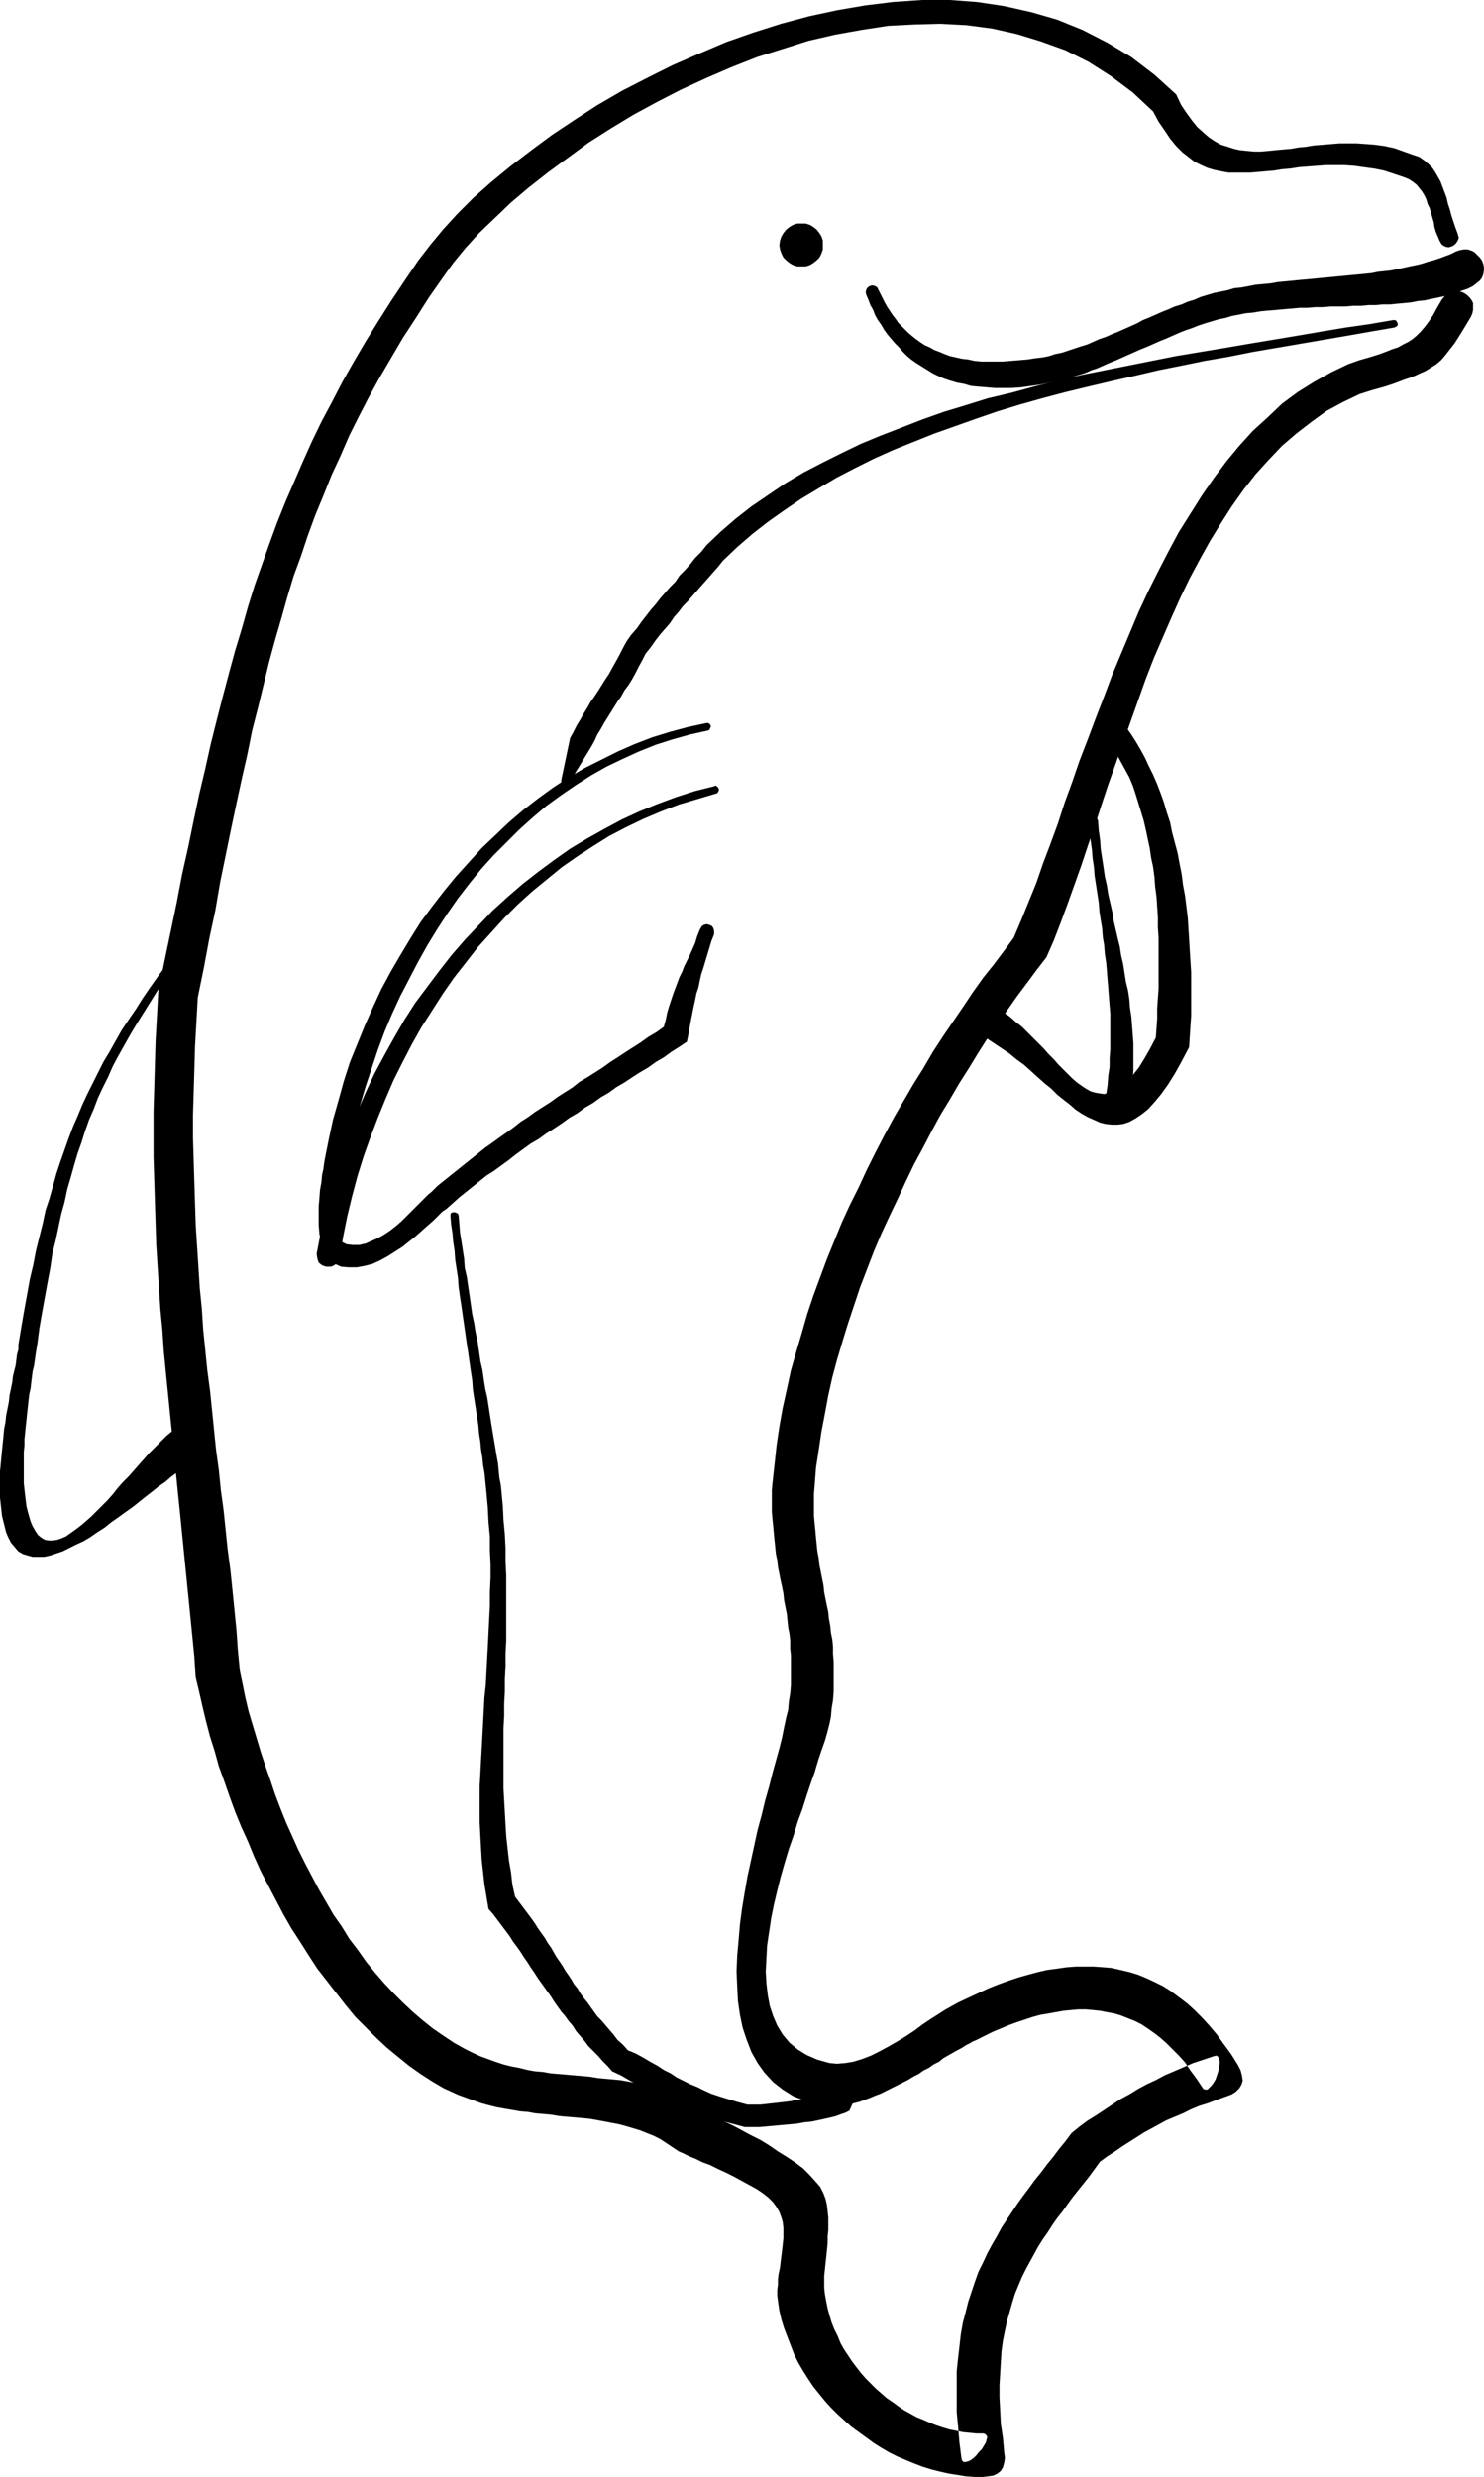
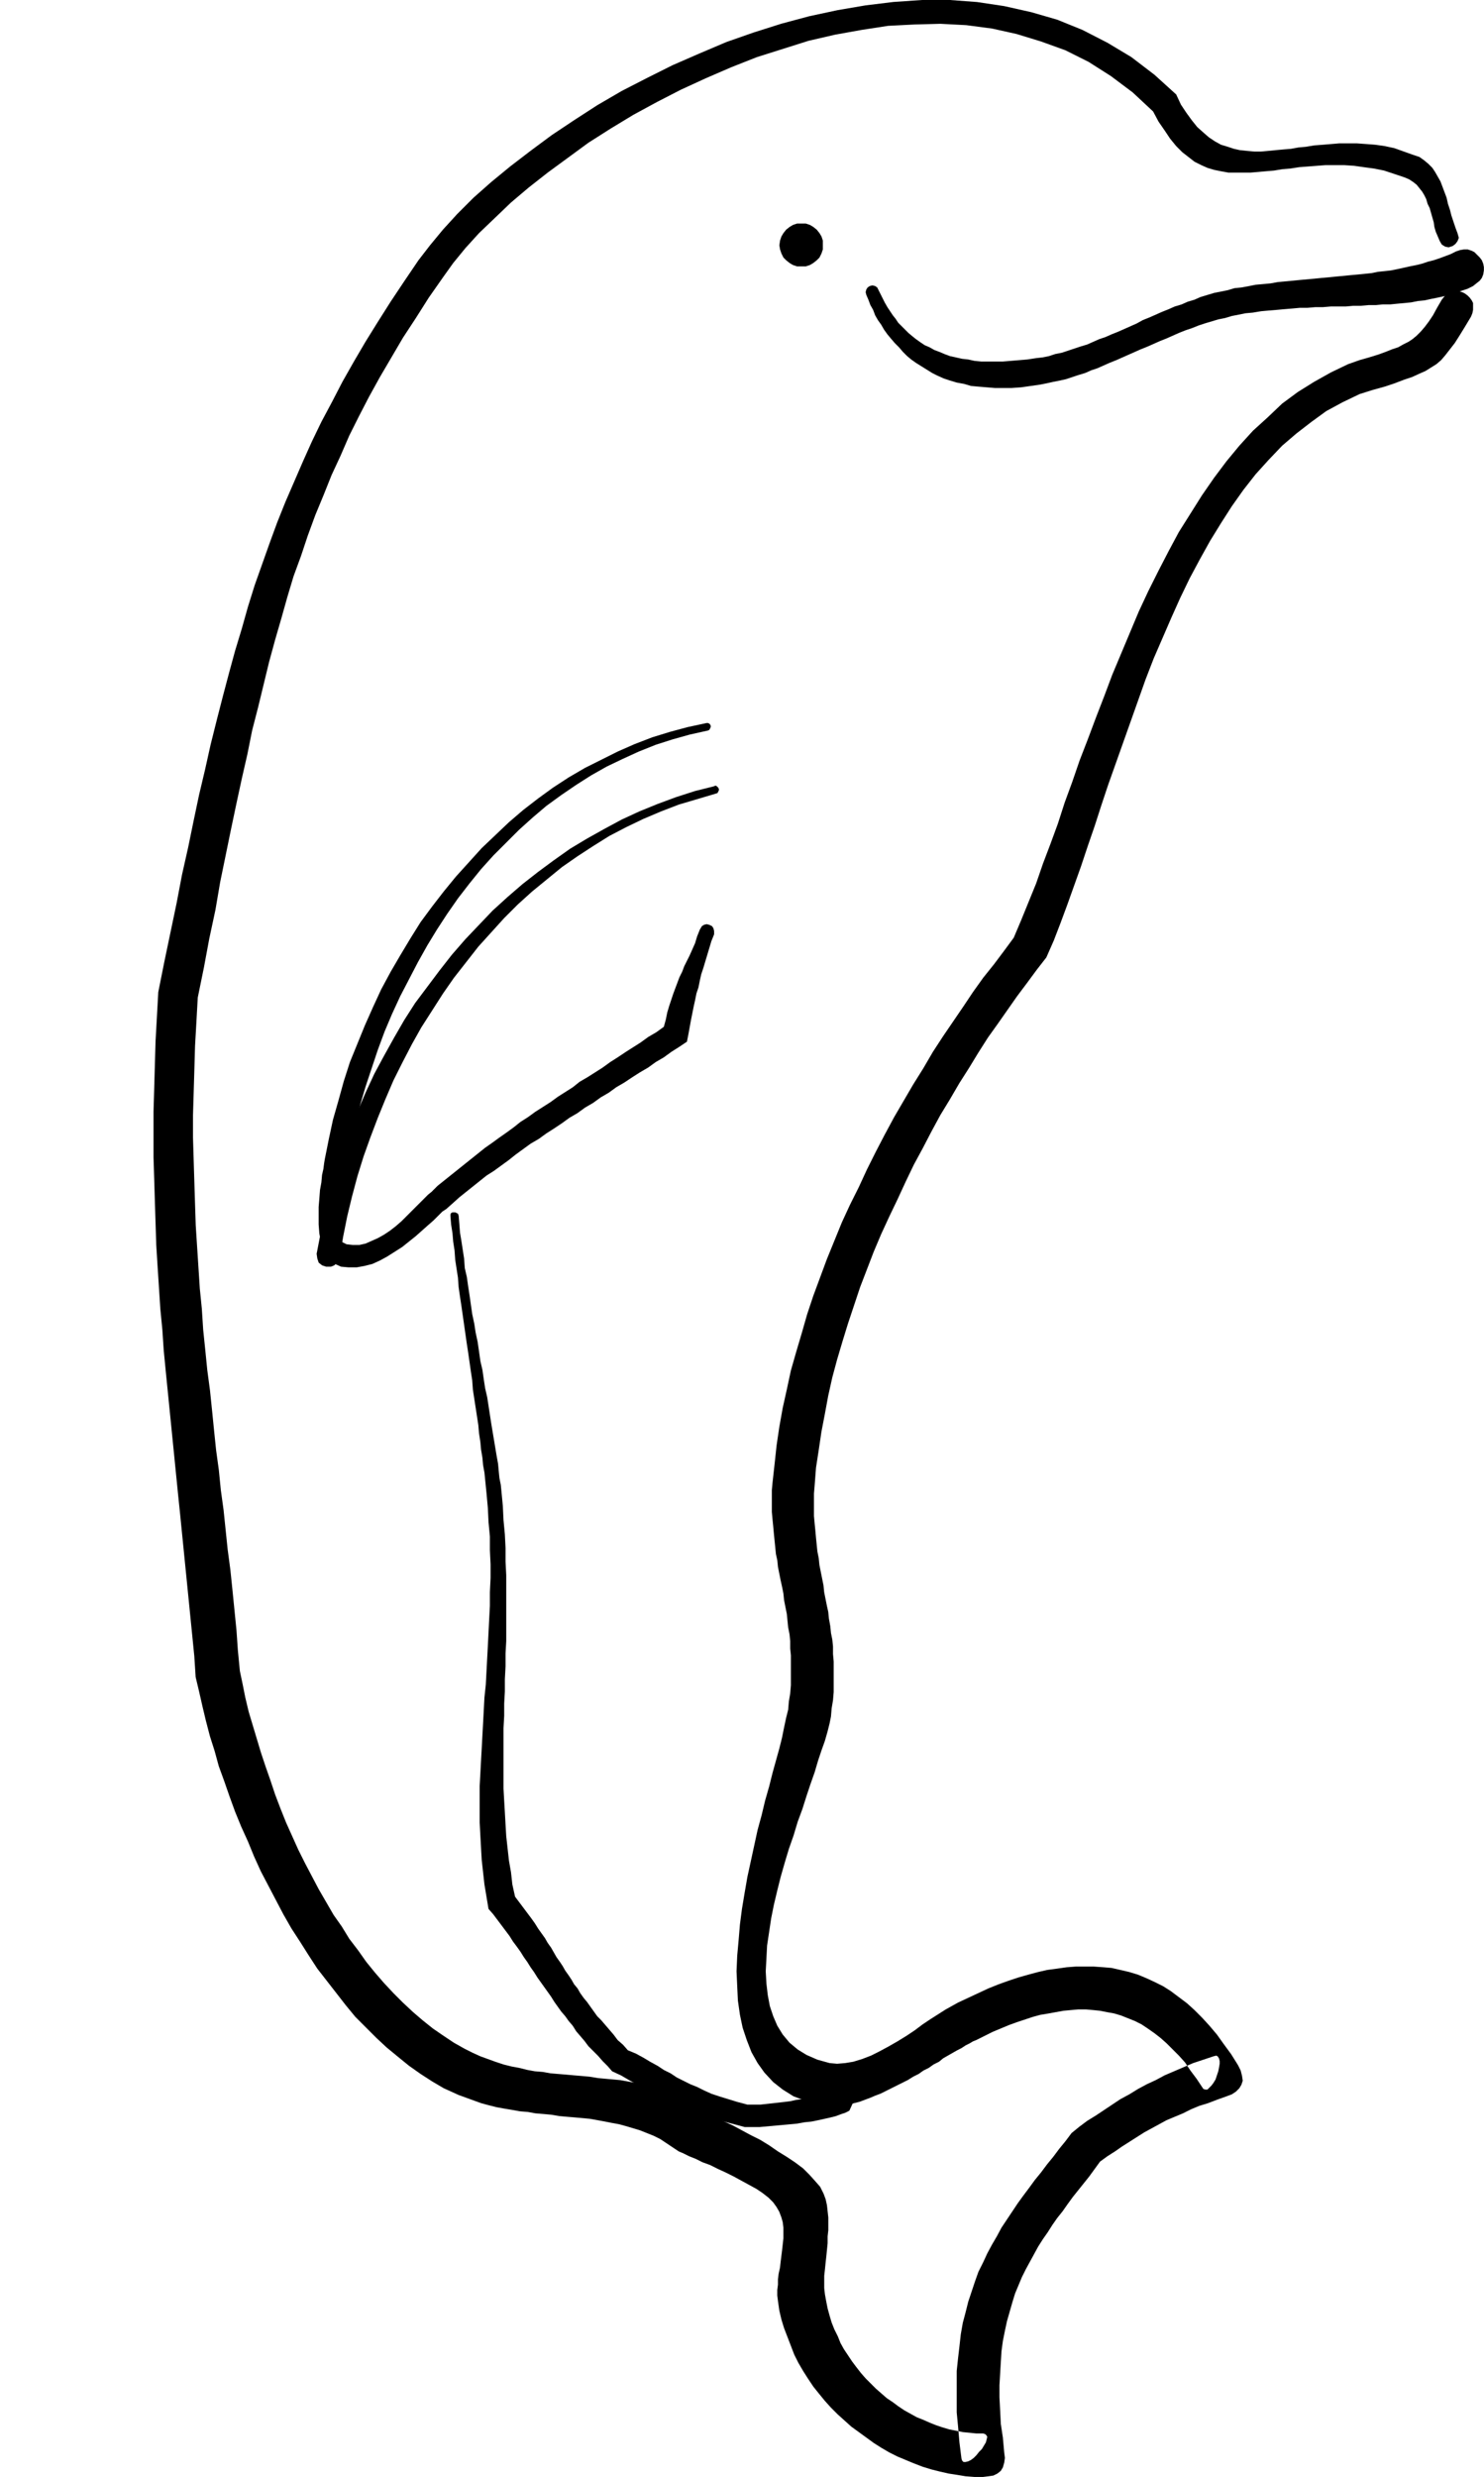
<svg xmlns="http://www.w3.org/2000/svg" xmlns:ns1="http://sodipodi.sourceforge.net/DTD/sodipodi-0.dtd" xmlns:ns2="http://www.inkscape.org/namespaces/inkscape" version="1.0" width="93.386mm" height="155.839mm" id="svg10" ns1:docname="Dolphin 01.wmf">
  <ns1:namedview id="namedview10" pagecolor="#ffffff" bordercolor="#000000" borderopacity="0.25" ns2:showpageshadow="2" ns2:pageopacity="0.0" ns2:pagecheckerboard="0" ns2:deskcolor="#d1d1d1" ns2:document-units="mm" />
  <defs id="defs1">
    <pattern id="WMFhbasepattern" patternUnits="userSpaceOnUse" width="6" height="6" x="0" y="0" />
  </defs>
  <path style="fill:#000000;fill-opacity:1;fill-rule:evenodd;stroke:none" d="m 342.449,57.365 -0.485,-1.131 -0.485,-1.131 -0.323,-1.131 -0.162,-1.131 -0.323,-1.131 -0.323,-1.131 -0.323,-1.131 -0.485,-0.97 -0.323,-1.131 -0.485,-0.97 -0.485,-0.808 -0.646,-0.808 -0.646,-0.808 -0.808,-0.646 -0.97,-0.646 -1.131,-0.485 -2.424,-0.808 -2.424,-0.808 -2.424,-0.485 -2.424,-0.323 -2.263,-0.323 -2.424,-0.162 h -2.101 -2.263 l -2.101,0.162 -2.101,0.162 -2.101,0.162 -2.101,0.323 -1.939,0.162 -1.939,0.323 -1.939,0.162 -1.778,0.162 -1.939,0.162 h -1.778 -1.616 -1.778 l -1.778,-0.323 -1.616,-0.323 -1.616,-0.485 -1.454,-0.646 -1.616,-0.808 -1.454,-1.131 -1.454,-1.131 -1.454,-1.454 -1.454,-1.778 -1.293,-1.939 -1.454,-2.101 -1.293,-2.424 -4.848,-4.525 -5.171,-3.878 -5.333,-3.393 -5.495,-2.747 -5.818,-2.101 -5.818,-1.778 -5.818,-1.293 -6.141,-0.808 -6.141,-0.323 -6.141,0.162 -6.303,0.323 -6.303,0.97 -6.303,1.131 -6.303,1.454 -6.141,1.939 -6.141,1.939 -6.141,2.424 -5.98,2.585 -5.98,2.747 -5.656,2.909 -5.656,3.07 -5.333,3.232 -5.333,3.393 -4.848,3.555 -4.848,3.555 -4.525,3.555 -4.202,3.555 -3.879,3.717 -3.717,3.555 -3.232,3.555 -2.909,3.555 -2.424,3.393 -3.394,4.848 -3.071,4.848 -3.071,4.686 -2.747,4.686 -2.747,4.686 -2.586,4.686 -2.424,4.686 -2.263,4.525 -2.101,4.848 -2.101,4.525 -1.939,4.848 -1.939,4.686 -1.778,4.848 -1.616,4.848 -1.778,4.848 -1.454,4.848 -1.454,5.171 -1.454,5.009 -1.454,5.333 -1.293,5.332 -1.293,5.333 -1.454,5.656 -1.131,5.656 -1.293,5.656 -1.293,5.979 -1.293,6.14 -1.293,6.302 -1.293,6.302 -1.131,6.625 -1.454,6.787 -1.293,6.948 -1.454,7.11 -0.323,5.817 -0.323,5.656 -0.162,5.656 -0.162,5.494 -0.162,5.333 v 5.333 l 0.162,5.332 0.162,5.333 0.162,5.171 0.162,5.009 0.323,5.009 0.323,5.009 0.323,5.009 0.485,4.848 0.323,5.009 0.485,4.686 0.485,4.848 0.646,4.848 0.485,4.686 0.485,4.848 0.485,4.686 0.646,4.686 0.485,4.848 0.646,4.686 0.485,4.686 0.485,4.686 0.646,4.848 0.485,4.686 0.485,4.848 0.485,4.848 0.323,4.686 0.485,5.009 0.646,3.07 0.646,3.232 0.808,3.393 0.97,3.232 0.97,3.232 0.97,3.232 1.131,3.393 1.131,3.232 1.131,3.393 1.293,3.393 1.293,3.232 1.454,3.232 1.454,3.232 1.616,3.232 1.616,3.07 1.616,3.07 1.778,3.07 1.778,3.07 1.939,2.747 1.778,2.909 2.101,2.747 1.939,2.747 2.101,2.585 2.101,2.424 2.263,2.424 2.263,2.262 2.424,2.262 2.263,1.939 2.424,1.939 2.586,1.778 2.424,1.616 2.586,1.454 1.939,0.97 1.778,0.808 1.778,0.646 1.778,0.646 1.939,0.646 1.939,0.485 1.778,0.323 1.939,0.485 1.778,0.323 1.939,0.162 1.778,0.323 1.939,0.162 1.939,0.162 1.778,0.162 1.939,0.162 1.778,0.162 1.939,0.323 1.778,0.162 1.778,0.162 1.778,0.162 1.778,0.323 1.778,0.323 1.778,0.323 1.778,0.485 1.616,0.323 1.778,0.646 1.616,0.646 1.616,0.646 1.454,0.808 1.616,0.97 1.454,0.97 1.616,1.131 1.293,0.646 1.778,0.808 1.778,0.808 2.101,0.97 2.101,1.131 2.101,1.131 2.263,1.131 2.101,1.293 2.101,1.454 2.101,1.293 1.939,1.293 1.939,1.454 1.454,1.454 1.454,1.616 1.131,1.293 0.808,1.616 0.485,1.293 0.323,1.454 0.162,1.454 0.162,1.454 v 1.454 1.616 l -0.162,1.454 v 1.616 l -0.162,1.616 -0.162,1.616 -0.162,1.454 -0.162,1.616 -0.162,1.454 v 1.616 1.293 l 0.162,1.454 0.323,1.778 0.323,1.616 0.485,1.778 0.485,1.616 0.646,1.616 0.808,1.616 0.646,1.616 0.808,1.454 0.97,1.454 0.97,1.454 0.97,1.293 1.131,1.454 1.131,1.293 1.293,1.293 1.131,1.131 1.293,1.131 1.293,1.131 1.454,0.97 1.293,0.97 1.454,0.97 1.454,0.808 1.454,0.808 1.616,0.646 1.454,0.646 1.616,0.646 1.454,0.485 1.616,0.485 1.616,0.323 1.616,0.323 1.616,0.162 1.616,0.162 h 1.616 l 0.485,0.162 0.323,0.323 0.162,0.323 -0.162,0.646 -0.162,0.646 -0.485,0.808 -0.485,0.808 -0.646,0.646 -0.646,0.808 -0.646,0.646 -0.646,0.485 -0.646,0.323 -0.646,0.162 h -0.485 l -0.323,-0.323 -0.162,-0.485 -0.485,-3.878 -0.323,-3.717 -0.323,-3.393 v -3.393 -3.232 -3.232 l 0.323,-3.07 0.323,-2.747 0.323,-2.909 0.485,-2.747 0.646,-2.424 0.646,-2.585 0.808,-2.424 0.808,-2.424 0.808,-2.262 1.131,-2.262 0.97,-2.101 1.131,-2.101 1.131,-1.939 1.131,-2.101 1.293,-1.939 1.293,-1.939 1.293,-1.939 1.293,-1.778 1.454,-1.939 1.293,-1.778 1.454,-1.778 1.454,-1.939 1.454,-1.778 1.454,-1.939 1.454,-1.778 1.454,-1.939 1.778,-1.454 1.939,-1.454 2.101,-1.293 1.939,-1.293 1.939,-1.293 1.939,-1.293 2.101,-1.131 2.101,-1.293 2.101,-1.131 2.101,-0.97 2.101,-1.131 2.263,-0.97 2.263,-0.97 2.263,-0.97 2.424,-0.808 2.424,-0.808 0.646,-0.162 0.323,0.162 0.323,0.485 0.162,0.646 v 0.646 l -0.162,0.97 -0.162,0.808 -0.323,0.97 -0.323,0.97 -0.485,0.808 -0.485,0.646 -0.485,0.485 -0.485,0.485 h -0.485 l -0.485,-0.162 -0.323,-0.485 -1.293,-1.939 -1.454,-1.939 -1.293,-1.939 -1.454,-1.616 -1.454,-1.454 -1.454,-1.454 -1.454,-1.293 -1.454,-1.131 -1.616,-1.131 -1.454,-0.97 -1.616,-0.808 -1.616,-0.646 -1.616,-0.646 -1.616,-0.485 -1.778,-0.323 -1.616,-0.323 -1.616,-0.162 -1.778,-0.162 h -1.778 l -1.778,0.162 -1.778,0.162 -1.778,0.323 -1.778,0.323 -1.939,0.323 -1.778,0.485 -1.939,0.646 -1.939,0.646 -1.778,0.646 -1.939,0.808 -1.939,0.808 -1.939,0.97 -1.939,0.97 -0.808,0.323 -0.808,0.485 -0.97,0.485 -0.97,0.646 -0.97,0.485 -1.131,0.646 -1.131,0.646 -1.131,0.646 -0.97,0.808 -1.293,0.646 -1.131,0.808 -1.293,0.646 -1.131,0.808 -1.293,0.646 -1.293,0.808 -1.293,0.646 -1.293,0.646 -1.293,0.646 -1.293,0.646 -1.293,0.646 -1.293,0.485 -1.131,0.485 -1.293,0.485 -1.293,0.485 -1.293,0.323 -1.131,0.323 -1.293,0.162 -1.131,0.162 -1.131,0.162 h -1.131 l -1.131,-0.162 -0.97,-0.162 -3.394,-0.97 -3.071,-1.131 -2.586,-1.616 -2.263,-1.778 -2.101,-2.262 -1.616,-2.262 -1.454,-2.585 -1.131,-2.909 -0.97,-2.909 -0.646,-3.07 -0.485,-3.393 -0.162,-3.393 -0.162,-3.555 0.162,-3.717 0.323,-3.555 0.323,-3.878 0.485,-3.717 0.646,-3.878 0.646,-3.717 0.808,-3.717 0.808,-3.717 0.808,-3.717 0.97,-3.555 0.808,-3.393 0.97,-3.393 0.808,-3.232 0.808,-2.909 0.808,-2.909 0.646,-2.585 0.485,-2.424 0.485,-2.262 0.485,-1.939 0.162,-1.939 0.323,-1.939 0.162,-1.939 v -1.778 -1.778 -1.778 -1.778 l -0.162,-1.616 v -1.778 l -0.162,-1.616 -0.323,-1.616 -0.162,-1.616 -0.162,-1.616 -0.323,-1.616 -0.323,-1.616 -0.162,-1.616 -0.323,-1.616 -0.323,-1.454 -0.323,-1.616 -0.323,-1.616 -0.162,-1.616 -0.323,-1.454 -0.162,-1.616 -0.162,-1.616 -0.162,-1.616 -0.162,-1.778 -0.162,-1.616 -0.162,-1.778 v -1.616 -1.778 -1.778 l 0.162,-1.778 0.485,-4.363 0.485,-4.525 0.646,-4.363 0.808,-4.525 0.97,-4.363 0.97,-4.525 1.293,-4.525 1.293,-4.363 1.293,-4.525 1.454,-4.363 1.616,-4.363 1.616,-4.363 1.778,-4.363 1.778,-4.363 1.939,-4.201 2.101,-4.201 1.939,-4.201 2.101,-4.201 2.101,-4.04 2.263,-4.201 2.263,-3.878 2.263,-3.878 2.424,-3.878 2.263,-3.878 2.424,-3.717 2.424,-3.555 2.424,-3.555 2.263,-3.393 2.424,-3.393 2.586,-3.232 2.424,-3.232 2.263,-3.07 1.778,-4.201 1.778,-4.363 1.778,-4.363 1.616,-4.686 1.778,-4.686 1.778,-4.848 1.616,-5.009 1.778,-4.848 1.778,-5.171 1.939,-5.009 1.939,-5.171 1.939,-5.009 1.939,-5.171 2.101,-5.009 2.101,-5.009 2.101,-5.009 2.263,-4.848 2.424,-4.848 2.424,-4.686 2.424,-4.525 2.747,-4.363 2.747,-4.363 2.909,-4.201 2.909,-3.878 3.071,-3.717 3.232,-3.555 3.555,-3.232 3.394,-3.232 3.717,-2.747 3.879,-2.424 4.04,-2.262 4.04,-1.939 2.747,-0.97 2.263,-0.646 2.101,-0.646 1.778,-0.646 1.616,-0.646 1.454,-0.485 1.131,-0.646 1.293,-0.646 0.97,-0.646 0.97,-0.808 0.97,-0.97 0.97,-1.131 0.97,-1.293 0.97,-1.454 0.97,-1.778 1.131,-1.939 0.646,-0.808 0.646,-0.485 0.646,-0.485 0.646,-0.162 h 0.808 0.808 l 0.646,0.162 0.646,0.323 0.646,0.485 0.485,0.485 0.485,0.646 0.323,0.646 v 0.808 0.808 l -0.162,0.808 -0.323,0.808 -1.454,2.424 -1.293,2.101 -1.131,1.778 -1.131,1.454 -1.131,1.454 -0.97,1.131 -1.131,0.97 -1.293,0.808 -1.293,0.808 -1.454,0.646 -1.778,0.808 -1.939,0.646 -2.101,0.808 -2.424,0.808 -2.909,0.808 -3.071,0.97 -4.04,1.939 -3.879,2.101 -3.555,2.585 -3.555,2.747 -3.394,2.909 -3.232,3.393 -3.071,3.393 -2.909,3.717 -2.747,3.878 -2.586,4.04 -2.586,4.201 -2.424,4.363 -2.424,4.525 -2.263,4.686 -2.101,4.686 -2.101,4.848 -2.101,4.848 -1.939,5.009 -1.778,5.009 -1.778,5.009 -1.778,5.009 -1.778,5.009 -1.778,5.009 -1.616,4.848 -1.616,5.009 -1.616,4.686 -1.616,4.848 -1.616,4.525 -1.616,4.525 -1.616,4.363 -1.616,4.201 -1.778,4.04 -2.263,2.909 -2.263,3.07 -2.424,3.232 -2.263,3.232 -2.263,3.232 -2.424,3.393 -2.263,3.555 -2.263,3.717 -2.263,3.555 -2.263,3.878 -2.263,3.717 -2.101,3.878 -2.101,4.04 -2.101,3.878 -1.939,4.04 -1.939,4.201 -1.939,4.04 -1.939,4.201 -1.778,4.201 -1.616,4.201 -1.616,4.201 -1.454,4.363 -1.454,4.363 -1.293,4.201 -1.293,4.363 -1.131,4.201 -0.97,4.363 -0.808,4.363 -0.808,4.201 -0.646,4.363 -0.646,4.201 -0.323,4.201 -0.162,1.939 v 1.778 1.778 1.778 l 0.162,1.778 0.162,1.616 0.162,1.778 0.162,1.616 0.162,1.616 0.323,1.616 0.162,1.616 0.323,1.616 0.323,1.616 0.323,1.616 0.162,1.616 0.323,1.616 0.323,1.616 0.323,1.454 0.162,1.616 0.323,1.778 0.162,1.616 0.323,1.616 0.162,1.616 v 1.778 l 0.162,1.778 v 1.778 1.778 1.778 1.939 l -0.162,1.939 -0.323,1.939 -0.162,1.939 -0.323,1.616 -0.485,1.939 -0.646,2.262 -0.808,2.262 -0.808,2.424 -0.808,2.747 -0.97,2.747 -0.97,2.909 -0.97,3.07 -1.131,3.07 -0.97,3.232 -1.131,3.232 -0.97,3.232 -0.97,3.393 -0.808,3.232 -0.808,3.393 -0.646,3.232 -0.485,3.232 -0.485,3.232 -0.162,3.07 -0.162,3.07 0.162,2.909 0.323,2.747 0.485,2.585 0.808,2.424 0.97,2.262 1.293,2.101 1.616,1.939 1.939,1.616 2.101,1.293 2.586,1.131 2.909,0.808 1.778,0.162 1.939,-0.162 1.939,-0.323 2.101,-0.646 2.101,-0.808 1.939,-0.97 2.101,-1.131 2.263,-1.293 2.101,-1.293 1.939,-1.293 1.939,-1.454 1.939,-1.293 1.778,-1.131 1.778,-1.131 1.454,-0.808 1.454,-0.808 2.424,-1.131 2.424,-1.131 2.424,-1.131 2.424,-0.97 2.263,-0.808 2.424,-0.808 2.263,-0.646 2.424,-0.646 2.101,-0.485 2.424,-0.323 2.263,-0.323 2.101,-0.162 h 2.263 2.101 l 2.263,0.162 1.939,0.162 2.101,0.485 2.101,0.485 2.101,0.646 1.939,0.808 2.101,0.97 1.939,0.97 1.778,1.131 1.939,1.454 1.939,1.454 1.778,1.616 1.778,1.778 1.778,1.939 1.778,2.101 1.616,2.262 1.778,2.424 1.616,2.585 0.646,1.293 0.323,1.293 0.162,1.131 -0.323,0.97 -0.485,0.808 -0.808,0.808 -0.97,0.646 -1.293,0.485 -2.263,0.808 -2.101,0.808 -2.101,0.646 -1.939,0.808 -1.939,0.97 -1.939,0.808 -1.939,0.808 -1.778,0.97 -1.778,0.97 -1.778,0.97 -1.778,1.131 -1.778,1.131 -1.778,1.131 -1.616,1.131 -1.778,1.131 -1.778,1.293 -1.293,1.778 -1.293,1.778 -1.293,1.616 -1.293,1.616 -1.293,1.616 -1.293,1.778 -1.131,1.616 -1.293,1.616 -1.131,1.616 -1.131,1.778 -1.131,1.616 -1.131,1.778 -0.97,1.778 -0.97,1.778 -0.97,1.778 -0.97,1.939 -0.808,1.939 -0.808,1.939 -0.646,2.101 -0.646,2.262 -0.646,2.262 -0.485,2.262 -0.485,2.424 -0.323,2.424 -0.162,2.585 -0.162,2.747 -0.162,2.747 v 2.909 l 0.162,3.07 0.162,3.232 0.485,3.232 0.323,3.555 0.162,1.293 -0.162,1.131 -0.323,1.131 -0.485,0.808 -0.808,0.646 -0.97,0.485 -1.131,0.162 -1.293,0.162 h -2.101 l -2.101,-0.162 -1.939,-0.323 -2.101,-0.323 -2.101,-0.485 -1.939,-0.485 -2.101,-0.646 -2.101,-0.808 -1.939,-0.808 -1.939,-0.808 -1.939,-0.97 -1.939,-1.131 -1.778,-1.131 -1.778,-1.293 -1.778,-1.293 -1.778,-1.293 -1.616,-1.454 -1.616,-1.454 -1.616,-1.616 -1.454,-1.616 -1.454,-1.778 -1.293,-1.616 -1.293,-1.939 -1.131,-1.778 -1.131,-1.939 -0.97,-1.939 -0.808,-2.101 -0.808,-2.101 -0.808,-2.101 -0.646,-2.101 -0.485,-2.101 -0.323,-2.262 -0.162,-1.293 v -1.293 l 0.162,-1.293 v -1.293 l 0.162,-1.293 0.323,-1.454 0.162,-1.454 0.162,-1.293 0.162,-1.293 0.162,-1.454 0.162,-1.454 v -1.293 -1.293 l -0.162,-1.293 -0.323,-1.131 -0.485,-1.293 -0.646,-1.131 -0.808,-1.131 -1.131,-1.131 -1.454,-1.131 -1.454,-0.97 -1.778,-0.97 -1.778,-0.97 -1.778,-0.97 -1.939,-0.97 -1.778,-0.808 -1.939,-0.97 -1.778,-0.646 -1.616,-0.808 -1.616,-0.646 -1.293,-0.646 -1.131,-0.485 -1.454,-0.97 -1.454,-0.97 -1.454,-0.97 -1.616,-0.808 -1.616,-0.646 -1.616,-0.646 -1.616,-0.485 -1.616,-0.485 -1.778,-0.485 -1.778,-0.323 -1.616,-0.323 -1.778,-0.323 -1.778,-0.323 -1.778,-0.162 -1.778,-0.162 -1.939,-0.162 -1.778,-0.162 -1.939,-0.323 -1.778,-0.162 -1.939,-0.162 -1.778,-0.323 -1.939,-0.162 -1.778,-0.323 -1.939,-0.323 -1.778,-0.323 -1.939,-0.485 -1.778,-0.485 -1.778,-0.646 -1.778,-0.646 -1.778,-0.646 -1.778,-0.808 -1.778,-0.808 -2.747,-1.616 -2.747,-1.778 -2.747,-1.939 -2.586,-2.101 -2.747,-2.262 -2.424,-2.262 -2.586,-2.585 -2.424,-2.424 -2.263,-2.747 -2.263,-2.909 -2.263,-2.909 -2.263,-2.909 -2.101,-3.232 -1.939,-3.07 -2.101,-3.232 -1.939,-3.393 -1.778,-3.393 -1.778,-3.393 -1.778,-3.393 -1.616,-3.555 -1.454,-3.555 -1.616,-3.555 -1.454,-3.555 -1.293,-3.555 -1.293,-3.717 -1.293,-3.555 -0.97,-3.555 -1.131,-3.555 -0.97,-3.717 -0.808,-3.393 -0.808,-3.555 -0.808,-3.393 -0.323,-5.009 -0.485,-4.848 -0.485,-4.848 -0.485,-4.848 -0.485,-4.848 -0.485,-4.848 -0.485,-4.848 -0.485,-4.848 -0.485,-4.686 -0.485,-4.848 -0.485,-4.848 -0.485,-4.848 -0.485,-4.848 -0.485,-4.848 -0.485,-4.848 -0.485,-5.009 -0.323,-4.848 -0.485,-5.009 -0.323,-5.009 -0.323,-5.009 -0.323,-5.171 -0.162,-5.171 -0.162,-5.171 -0.162,-5.332 -0.162,-5.171 v -5.494 -5.332 l 0.162,-5.494 0.162,-5.656 0.162,-5.656 0.323,-5.817 0.323,-5.817 1.454,-7.272 1.454,-6.948 1.454,-6.948 1.293,-6.787 1.454,-6.464 1.293,-6.302 1.293,-6.14 1.454,-6.14 1.293,-5.817 1.454,-5.817 1.454,-5.656 1.454,-5.494 1.454,-5.332 1.616,-5.333 1.454,-5.171 1.616,-5.171 1.778,-5.009 1.778,-5.009 1.778,-4.848 1.939,-4.848 2.101,-4.848 2.101,-4.848 2.101,-4.686 2.263,-4.686 2.586,-4.848 2.424,-4.686 2.747,-4.848 2.747,-4.686 2.909,-4.686 3.071,-4.848 3.232,-4.848 3.394,-5.009 2.747,-3.555 3.071,-3.717 3.394,-3.717 3.879,-3.878 4.202,-3.717 4.525,-3.717 4.848,-3.717 5.01,-3.717 5.333,-3.555 5.495,-3.555 5.818,-3.393 5.98,-3.07 6.141,-3.07 6.303,-2.747 6.464,-2.747 6.464,-2.262 6.626,-2.101 6.626,-1.778 6.788,-1.454 6.626,-1.131 6.626,-0.808 L 219.303,0 h 6.626 l 6.464,0.485 6.464,0.97 6.464,1.454 6.141,1.778 5.98,2.424 5.98,3.07 5.656,3.393 5.495,4.201 5.171,4.686 1.131,2.424 1.293,1.939 1.293,1.778 1.293,1.616 1.454,1.293 1.293,1.131 1.454,0.97 1.454,0.808 1.616,0.485 1.454,0.485 1.454,0.323 1.616,0.162 1.778,0.162 h 1.616 l 1.778,-0.162 1.616,-0.162 1.778,-0.162 1.939,-0.162 1.778,-0.323 1.778,-0.162 1.939,-0.323 2.101,-0.162 1.939,-0.162 1.939,-0.162 h 2.101 2.101 l 2.263,0.162 2.101,0.162 2.263,0.323 2.263,0.485 2.263,0.808 2.263,0.808 1.454,0.485 1.131,0.808 0.97,0.808 0.97,0.97 0.646,0.97 0.646,1.131 0.646,1.131 0.485,1.293 0.485,1.293 0.485,1.293 0.323,1.454 0.485,1.454 0.323,1.293 0.485,1.454 0.485,1.454 0.485,1.293 0.323,1.131 -0.323,0.808 -0.485,0.646 -0.646,0.485 -0.97,0.323 -0.808,-0.162 -0.808,-0.485 z" id="path1" />
  <path style="fill:#000000;fill-opacity:1;fill-rule:evenodd;stroke:none" d="m 208.96,68.999 0.485,0.97 0.485,0.97 0.485,0.97 0.646,1.131 0.646,0.97 0.646,0.97 0.646,0.808 0.646,0.97 0.808,0.808 0.808,0.808 0.808,0.808 0.97,0.808 0.808,0.646 1.131,0.808 0.97,0.646 1.131,0.485 1.131,0.646 1.293,0.485 1.131,0.485 1.293,0.485 1.454,0.323 1.454,0.323 1.454,0.162 1.454,0.323 1.616,0.162 h 1.778 1.616 1.778 l 1.939,-0.162 1.939,-0.162 1.939,-0.162 2.101,-0.323 1.454,-0.162 1.616,-0.323 1.454,-0.485 1.616,-0.323 1.454,-0.485 1.454,-0.485 1.454,-0.485 1.616,-0.485 1.454,-0.646 1.454,-0.646 1.454,-0.485 1.454,-0.646 1.616,-0.646 1.454,-0.646 1.454,-0.646 1.454,-0.646 1.454,-0.808 1.616,-0.646 1.454,-0.646 1.454,-0.646 1.616,-0.646 1.454,-0.646 1.616,-0.485 1.454,-0.646 1.616,-0.485 1.454,-0.646 1.616,-0.485 1.616,-0.485 1.616,-0.323 1.616,-0.323 1.616,-0.485 1.616,-0.162 1.778,-0.323 1.616,-0.323 1.778,-0.162 1.778,-0.162 1.778,-0.323 1.778,-0.162 1.778,-0.162 1.616,-0.162 1.778,-0.162 1.778,-0.162 1.616,-0.162 1.778,-0.162 1.616,-0.162 1.778,-0.162 1.616,-0.162 1.778,-0.162 1.616,-0.162 1.616,-0.162 1.616,-0.323 1.616,-0.162 1.454,-0.162 1.616,-0.323 1.454,-0.323 1.454,-0.323 1.616,-0.323 1.293,-0.323 1.454,-0.485 1.293,-0.323 1.454,-0.485 1.293,-0.485 1.293,-0.485 1.293,-0.646 0.97,-0.323 0.97,-0.162 h 0.808 l 0.97,0.323 0.646,0.323 0.646,0.646 0.646,0.646 0.485,0.646 0.323,0.808 0.162,0.808 v 0.808 l -0.162,0.97 -0.323,0.808 -0.485,0.646 -0.808,0.646 -0.808,0.646 -1.293,0.646 -1.454,0.485 -1.293,0.485 -1.454,0.485 -1.454,0.323 -1.454,0.323 -1.616,0.323 -1.454,0.323 -1.616,0.162 -1.616,0.323 -1.616,0.162 -1.778,0.162 -1.616,0.162 h -1.778 l -1.616,0.162 h -1.778 l -1.778,0.162 h -1.778 l -1.778,0.162 h -1.778 -1.778 l -1.939,0.162 h -1.778 l -1.939,0.162 h -1.778 l -1.778,0.162 -1.939,0.162 -1.778,0.162 -1.939,0.162 -1.778,0.162 -1.939,0.323 -1.778,0.162 -1.616,0.323 -1.616,0.323 -1.616,0.485 -1.616,0.323 -1.616,0.485 -1.616,0.485 -1.454,0.485 -1.616,0.646 -1.454,0.485 -1.616,0.646 -1.454,0.646 -1.454,0.646 -1.616,0.646 -1.454,0.646 -1.454,0.646 -1.616,0.646 -1.454,0.646 -1.454,0.646 -1.454,0.646 -1.454,0.646 -1.616,0.646 -1.454,0.646 -1.454,0.646 -1.454,0.485 -1.454,0.646 -1.616,0.485 -1.454,0.485 -1.454,0.485 -1.454,0.323 -1.616,0.323 -1.454,0.323 -1.616,0.323 -2.263,0.323 -2.263,0.323 -2.263,0.162 h -2.101 -1.939 l -1.939,-0.162 -1.939,-0.162 -1.778,-0.162 -1.616,-0.485 -1.778,-0.323 -1.616,-0.485 -1.454,-0.485 -1.454,-0.646 -1.293,-0.646 -1.293,-0.808 -1.293,-0.808 -1.293,-0.808 -1.131,-0.808 -0.97,-0.808 -0.97,-0.97 -0.97,-1.131 -0.97,-0.97 -0.97,-1.131 -0.808,-0.97 -0.808,-1.131 -0.646,-1.131 -0.808,-1.131 -0.646,-1.131 -0.485,-1.293 -0.646,-1.131 -0.485,-1.293 -0.485,-1.131 -0.162,-0.646 0.162,-0.646 0.323,-0.485 0.485,-0.323 0.646,-0.162 0.646,0.162 0.485,0.323 z" id="path2" />
  <path style="fill:#000000;fill-opacity:1;fill-rule:evenodd;stroke:none" d="m 185.365,58.334 0.162,-1.131 0.323,-0.97 0.485,-0.808 0.646,-0.808 0.808,-0.646 0.808,-0.485 0.97,-0.323 h 1.131 0.97 l 0.97,0.323 0.808,0.485 0.808,0.646 0.646,0.808 0.485,0.808 0.323,0.97 v 1.131 0.97 l -0.323,0.97 -0.485,0.97 -0.646,0.646 -0.808,0.646 -0.808,0.485 -0.97,0.323 h -0.97 -1.131 l -0.97,-0.323 -0.808,-0.485 -0.808,-0.646 -0.646,-0.646 -0.485,-0.97 -0.323,-0.97 z" id="path3" />
  <path style="fill:#000000;fill-opacity:1;fill-rule:evenodd;stroke:none" d="m 168.396,173.71 -4.363,0.97 -4.04,1.131 -4.04,1.293 -4.04,1.616 -3.879,1.778 -3.717,1.778 -3.717,2.101 -3.555,2.262 -3.555,2.424 -3.555,2.585 -3.232,2.747 -3.232,2.909 -3.071,3.07 -3.071,3.07 -2.909,3.232 -2.747,3.393 -2.747,3.555 -2.586,3.717 -2.424,3.717 -2.263,3.717 -2.263,4.04 -2.101,4.04 -2.101,4.04 -1.939,4.201 -1.778,4.201 -1.616,4.363 -1.454,4.363 -1.454,4.363 -1.293,4.363 -1.131,4.525 -0.97,4.525 -0.97,4.686 -0.162,0.646 -0.162,0.97 -0.323,1.131 -0.485,1.293 -0.323,1.454 -0.485,1.616 -0.323,1.616 -0.323,1.616 -0.323,1.454 -0.162,1.616 v 1.454 l 0.162,1.293 0.323,1.131 0.646,0.97 0.808,0.646 0.97,0.485 1.454,0.162 h 1.616 l 1.454,-0.323 1.454,-0.646 1.454,-0.646 1.454,-0.808 1.454,-0.97 1.454,-1.131 1.293,-1.131 1.293,-1.293 1.131,-1.131 1.131,-1.131 0.97,-0.97 0.97,-0.97 0.808,-0.808 0.808,-0.646 1.454,-1.454 1.616,-1.293 1.616,-1.293 1.616,-1.293 1.616,-1.293 1.616,-1.293 1.616,-1.293 1.616,-1.293 1.616,-1.131 1.778,-1.293 1.616,-1.131 1.778,-1.293 1.616,-1.293 1.778,-1.131 1.778,-1.293 1.778,-1.131 1.778,-1.131 1.778,-1.293 1.778,-1.131 1.778,-1.131 1.616,-1.293 1.939,-1.131 1.778,-1.131 1.778,-1.131 1.778,-1.293 1.778,-1.131 1.939,-1.293 1.778,-1.131 1.778,-1.131 1.778,-1.293 1.939,-1.131 1.778,-1.293 0.485,-1.778 0.323,-1.616 0.485,-1.616 0.485,-1.454 0.485,-1.454 0.485,-1.293 0.485,-1.293 0.485,-1.293 0.646,-1.293 0.485,-1.293 0.646,-1.293 0.646,-1.293 0.646,-1.454 0.646,-1.454 0.485,-1.616 0.646,-1.616 0.485,-0.808 0.485,-0.323 0.646,-0.162 0.646,0.162 0.646,0.323 0.323,0.485 0.162,0.646 v 0.808 l -0.646,1.616 -0.485,1.616 -0.485,1.616 -0.485,1.616 -0.485,1.616 -0.485,1.454 -0.323,1.454 -0.323,1.616 -0.485,1.454 -0.323,1.616 -0.323,1.454 -0.323,1.616 -0.323,1.616 -0.323,1.778 -0.323,1.778 -0.323,1.616 -1.939,1.293 -1.778,1.131 -1.778,1.293 -1.939,1.131 -1.778,1.293 -1.939,1.131 -1.778,1.131 -1.939,1.293 -1.939,1.131 -1.778,1.293 -1.939,1.131 -1.778,1.293 -1.939,1.131 -1.778,1.293 -1.939,1.131 -1.778,1.293 -1.939,1.293 -1.778,1.131 -1.778,1.293 -1.939,1.131 -1.778,1.293 -1.778,1.293 -1.616,1.293 -1.778,1.293 -1.778,1.293 -1.778,1.131 -1.616,1.293 -1.616,1.293 -1.616,1.293 -1.616,1.293 -1.616,1.454 -1.454,1.293 -0.97,0.646 -0.97,0.97 -1.131,1.131 -1.293,1.131 -1.454,1.293 -1.454,1.293 -1.616,1.293 -1.616,1.293 -1.778,1.131 -1.778,1.131 -1.778,0.97 -1.778,0.808 -1.939,0.485 -1.778,0.323 h -1.939 l -1.778,-0.162 -1.454,-0.646 -1.131,-0.97 -0.97,-1.293 -0.646,-1.454 -0.646,-1.778 -0.323,-1.778 -0.162,-2.101 v -2.101 -2.101 l 0.162,-1.939 0.162,-2.101 0.323,-1.778 0.162,-1.778 0.323,-1.454 0.162,-1.293 0.162,-0.97 0.97,-4.848 0.97,-4.525 1.293,-4.525 1.293,-4.686 1.454,-4.525 1.778,-4.363 1.778,-4.363 1.939,-4.363 1.939,-4.201 2.263,-4.201 2.263,-3.878 2.424,-4.04 2.424,-3.878 2.747,-3.717 2.747,-3.555 2.909,-3.555 3.071,-3.393 3.071,-3.393 3.232,-3.07 3.232,-3.07 3.394,-2.909 3.555,-2.747 3.555,-2.585 3.717,-2.424 3.879,-2.262 3.879,-1.939 3.879,-1.939 4.04,-1.778 4.202,-1.616 4.202,-1.293 4.202,-1.131 4.525,-0.97 h 0.323 l 0.323,0.162 0.162,0.162 0.162,0.323 v 0.323 l -0.162,0.323 -0.162,0.323 z" id="path4" />
-   <path style="fill:#000000;fill-opacity:1;fill-rule:evenodd;stroke:none" d="m 267.947,173.064 1.131,1.616 1.131,1.778 1.131,1.939 0.97,1.778 0.97,2.101 0.97,1.939 0.97,2.262 0.808,2.101 0.808,2.262 0.646,2.262 0.808,2.424 0.485,2.424 0.646,2.424 0.646,2.424 0.485,2.585 0.485,2.424 0.323,2.585 0.485,2.585 0.323,2.585 0.323,2.585 0.162,2.585 0.162,2.585 0.162,2.747 0.162,2.585 0.162,2.585 v 2.585 2.585 2.585 2.585 l -0.162,2.424 -0.162,2.424 -0.162,2.585 -1.778,3.393 -1.616,2.909 -1.616,2.585 -1.616,2.262 -1.616,1.939 -1.454,1.616 -1.616,1.293 -1.454,0.97 -1.454,0.808 -1.454,0.485 -1.293,0.162 h -1.454 l -1.454,-0.162 -1.293,-0.323 -1.454,-0.646 -1.454,-0.646 -1.454,-0.808 -1.454,-0.97 -1.293,-1.131 -1.454,-1.131 -1.616,-1.293 -1.454,-1.454 -1.616,-1.293 -1.616,-1.454 -1.616,-1.454 -1.616,-1.454 -1.778,-1.293 -1.778,-1.454 -1.939,-1.293 -1.939,-1.293 -1.939,-1.293 -2.101,-0.97 -0.646,-0.485 -0.646,-0.485 -0.323,-0.646 -0.323,-0.646 -0.162,-0.808 0.162,-0.646 v -0.646 l 0.323,-0.646 0.323,-0.646 0.485,-0.485 0.485,-0.485 0.646,-0.323 0.646,-0.162 0.808,-0.162 0.808,0.162 0.808,0.323 1.616,0.808 1.616,1.131 1.454,0.97 1.454,1.293 1.454,1.131 1.293,1.293 1.293,1.293 1.293,1.293 1.293,1.293 1.131,1.293 1.293,1.293 1.131,1.293 1.131,1.131 1.131,1.131 0.97,0.97 1.131,0.97 1.131,0.808 0.97,0.646 1.131,0.646 1.131,0.323 0.97,0.162 1.131,0.162 1.131,-0.323 1.131,-0.323 1.131,-0.646 1.131,-0.808 1.293,-1.131 1.131,-1.454 1.293,-1.616 1.293,-2.101 1.293,-2.262 1.454,-2.747 0.162,-2.262 0.162,-2.262 v -2.424 l 0.162,-2.424 0.162,-2.262 v -2.424 -2.424 -2.424 -2.424 -2.424 l -0.162,-2.424 v -2.424 l -0.162,-2.424 -0.162,-2.424 -0.323,-2.424 -0.162,-2.262 -0.323,-2.424 -0.485,-2.262 -0.323,-2.262 -0.485,-2.262 -0.485,-2.262 -0.485,-2.101 -0.646,-2.101 -0.646,-2.101 -0.646,-2.101 -0.646,-1.939 -0.808,-1.939 -0.97,-1.778 -0.97,-1.778 -0.97,-1.778 -0.97,-1.616 -1.131,-1.616 -0.646,-1.131 v -0.97 l 0.485,-0.97 0.646,-0.646 0.97,-0.485 0.97,-0.162 0.97,0.323 z" id="path5" />
-   <path style="fill:#000000;fill-opacity:1;fill-rule:evenodd;stroke:none" d="m 331.621,77.887 -5.656,0.97 -5.495,0.97 -5.656,0.97 -5.656,0.97 -5.656,0.97 -5.656,0.97 -5.656,1.131 -5.656,0.97 -5.495,1.131 -5.656,1.131 -5.495,1.293 -5.656,1.293 -5.495,1.293 -5.333,1.293 -5.495,1.454 -5.171,1.454 -5.333,1.616 -5.171,1.778 -5.01,1.778 -5.01,1.778 -4.848,1.939 -4.848,1.939 -4.687,2.101 -4.525,2.262 -4.363,2.262 -4.363,2.585 -4.04,2.424 -4.04,2.747 -3.879,2.747 -3.717,2.909 -3.555,3.07 -3.394,3.232 -1.293,1.616 -1.293,1.454 -1.131,1.293 -1.293,1.454 -1.131,1.293 -1.131,1.293 -1.131,1.293 -1.131,1.131 -0.97,1.293 -1.131,1.293 -0.97,1.454 -1.131,1.293 -1.131,1.293 -1.131,1.454 -1.131,1.616 -1.293,1.616 -0.808,1.616 -0.808,1.454 -0.808,1.616 -0.808,1.454 -0.808,1.293 -0.97,1.293 -0.808,1.454 -0.808,1.131 -0.808,1.293 -0.808,1.293 -0.808,1.293 -0.808,1.293 -0.808,1.454 -0.808,1.293 -0.646,1.454 -0.808,1.454 -5.333,8.726 -0.323,0.323 -0.323,0.162 h -0.323 -0.323 l -0.162,-0.162 -0.323,-0.323 v -0.323 -0.485 l 2.101,-10.019 0.808,-1.454 0.808,-1.616 0.808,-1.293 0.808,-1.454 0.808,-1.293 0.808,-1.454 0.808,-1.131 0.97,-1.454 0.808,-1.293 0.808,-1.293 0.97,-1.454 0.808,-1.454 0.808,-1.454 0.808,-1.454 0.808,-1.616 0.97,-1.778 1.131,-1.616 1.293,-1.454 1.131,-1.616 1.131,-1.454 1.131,-1.454 1.131,-1.293 1.131,-1.454 1.131,-1.293 1.131,-1.293 1.293,-1.293 0.97,-1.454 1.293,-1.293 1.293,-1.454 1.131,-1.454 1.454,-1.454 1.293,-1.616 3.394,-3.232 3.555,-3.07 3.717,-2.909 4.04,-2.747 4.04,-2.747 4.363,-2.585 4.363,-2.262 4.525,-2.262 4.687,-2.262 4.687,-1.939 5.01,-1.939 5.01,-1.939 5.01,-1.778 5.333,-1.616 5.171,-1.616 5.495,-1.293 5.333,-1.454 5.656,-1.454 5.495,-1.293 5.656,-1.131 5.656,-1.131 5.656,-1.131 5.656,-1.131 5.818,-0.97 5.818,-0.97 5.656,-0.97 5.818,-0.97 5.818,-0.97 5.656,-0.97 5.818,-0.97 5.656,-0.808 5.656,-0.97 h 0.485 l 0.323,0.162 0.162,0.323 0.162,0.323 v 0.323 l -0.162,0.323 -0.323,0.162 z" id="path6" />
  <path style="fill:#000000;fill-opacity:1;fill-rule:evenodd;stroke:none" d="m 109.086,289.087 0.162,1.939 0.162,2.101 0.323,1.939 0.323,2.101 0.323,2.101 0.162,2.262 0.485,2.101 0.323,2.262 0.323,2.101 0.323,2.262 0.323,2.262 0.485,2.262 0.323,2.101 0.485,2.262 0.323,2.262 0.323,2.262 0.485,2.101 0.323,2.262 0.323,2.101 0.485,2.101 0.323,2.101 0.323,2.101 0.323,2.101 0.323,1.939 0.323,1.939 0.323,1.939 0.323,1.939 0.323,1.778 0.162,1.778 0.162,1.616 0.323,1.616 0.162,1.616 0.323,3.393 0.162,3.393 0.323,3.393 0.162,3.232 v 3.232 l 0.162,3.232 v 3.232 3.07 3.232 3.07 3.07 l -0.162,2.909 v 3.07 l -0.162,3.07 v 2.909 l -0.162,2.909 v 2.909 l -0.162,2.909 v 2.909 2.909 2.909 2.747 2.909 l 0.162,2.909 0.162,2.747 0.162,2.909 0.162,2.747 0.323,2.909 0.323,2.909 0.485,2.747 0.323,2.909 0.646,2.909 0.97,1.293 0.97,1.293 0.97,1.293 0.97,1.293 0.808,1.131 0.808,1.293 0.808,1.131 0.808,1.131 0.646,1.131 0.808,1.131 0.646,1.131 0.646,1.131 0.808,1.131 0.646,0.97 0.646,1.131 0.808,1.131 0.646,0.97 0.646,1.131 0.808,0.97 0.646,1.131 0.808,1.131 0.808,0.97 0.808,1.131 0.808,1.131 0.808,1.131 0.97,0.97 0.97,1.131 0.97,1.131 0.97,1.131 0.97,1.293 1.293,1.131 1.131,1.293 1.939,0.808 1.778,0.97 1.616,0.97 1.778,0.97 1.454,0.97 1.616,0.808 1.454,0.97 1.616,0.808 1.616,0.808 1.616,0.646 1.616,0.808 1.778,0.808 1.939,0.646 2.101,0.646 2.101,0.646 2.424,0.646 h 1.616 1.454 l 1.454,-0.162 1.454,-0.162 1.454,-0.162 1.454,-0.162 1.293,-0.162 1.454,-0.323 1.293,-0.162 1.131,-0.323 1.131,-0.323 1.131,-0.323 1.131,-0.323 0.97,-0.323 0.97,-0.323 0.808,-0.485 6.949,-5.494 0.323,-0.162 0.323,-0.162 0.323,0.162 h 0.323 l 0.162,0.323 0.162,0.323 v 0.323 l -0.162,0.323 -4.363,9.534 -0.97,0.485 -0.97,0.323 -1.293,0.485 -1.293,0.323 -1.454,0.323 -1.454,0.323 -1.616,0.323 -1.616,0.162 -1.778,0.323 -1.778,0.162 -1.778,0.162 -1.778,0.162 -1.778,0.162 -1.778,0.162 h -1.778 -1.778 l -2.424,-0.646 -2.424,-0.646 -2.263,-0.646 -2.101,-0.808 -1.939,-0.646 -1.939,-0.808 -1.939,-0.808 -1.778,-0.808 -1.778,-0.808 -1.778,-0.97 -1.778,-0.808 -1.778,-0.97 -1.778,-0.808 -1.778,-0.97 -1.939,-1.131 -2.101,-0.97 -1.131,-1.293 -1.131,-1.131 -1.131,-1.293 -1.131,-1.131 -1.131,-1.131 -0.97,-1.293 -0.97,-1.131 -0.97,-1.131 -0.808,-1.293 -0.97,-1.131 -0.808,-1.131 -0.97,-1.131 -0.808,-1.131 -0.808,-1.131 -0.808,-1.293 -0.808,-1.131 -0.808,-1.131 -0.808,-1.131 -0.808,-1.131 -0.808,-1.293 -0.808,-1.131 -0.808,-1.293 -0.808,-1.131 -0.808,-1.293 -0.808,-1.131 -0.97,-1.293 -0.808,-1.293 -0.97,-1.293 -0.97,-1.293 -0.97,-1.293 -0.97,-1.293 -1.131,-1.293 -0.485,-2.909 -0.485,-2.909 -0.323,-2.909 -0.323,-2.909 -0.162,-2.909 -0.162,-2.909 -0.162,-3.07 v -2.747 -3.07 -2.909 l 0.162,-2.909 0.162,-3.07 0.162,-2.909 0.162,-3.07 0.162,-2.909 0.162,-3.07 0.162,-3.07 0.323,-3.07 0.162,-3.07 0.162,-3.07 0.162,-3.07 0.162,-3.232 0.162,-3.232 0.162,-3.07 v -3.232 l 0.162,-3.393 v -3.232 l -0.162,-3.393 v -3.232 l -0.323,-3.393 -0.162,-3.393 -0.323,-3.555 -0.162,-1.616 -0.162,-1.616 -0.162,-1.616 -0.323,-1.778 -0.162,-1.778 -0.323,-1.939 -0.162,-1.778 -0.323,-2.101 -0.162,-1.939 -0.323,-2.101 -0.323,-2.101 -0.323,-2.101 -0.323,-2.101 -0.162,-2.262 -0.323,-2.101 -0.323,-2.262 -0.323,-2.262 -0.323,-2.101 -0.323,-2.262 -0.323,-2.262 -0.323,-2.262 -0.323,-2.262 -0.323,-2.101 -0.323,-2.262 -0.162,-2.262 -0.323,-2.101 -0.323,-2.101 -0.162,-2.262 -0.323,-2.101 -0.162,-1.939 -0.323,-2.101 -0.162,-1.939 v -0.485 l 0.162,-0.323 0.323,-0.162 h 0.323 0.323 l 0.323,0.162 0.323,0.162 z" id="path7" />
  <path style="fill:#000000;fill-opacity:1;fill-rule:evenodd;stroke:none" d="m 170.174,188.738 -4.363,1.293 -4.363,1.293 -4.202,1.616 -4.202,1.778 -4.04,1.939 -4.04,2.101 -3.879,2.424 -3.717,2.424 -3.717,2.585 -3.555,2.909 -3.555,2.909 -3.394,3.07 -3.232,3.232 -3.071,3.393 -3.071,3.393 -2.909,3.717 -2.909,3.717 -2.586,3.717 -2.586,4.04 -2.586,4.04 -2.263,4.04 -2.263,4.363 -2.101,4.201 -1.939,4.525 -1.778,4.363 -1.778,4.686 -1.616,4.525 -1.454,4.686 -1.293,4.848 -1.131,4.686 -0.97,4.848 -0.808,4.848 -0.485,1.131 -0.808,0.808 -0.808,0.323 h -1.131 l -0.97,-0.323 -0.808,-0.646 -0.323,-0.97 -0.162,-1.131 0.97,-5.009 1.131,-5.009 1.131,-4.848 1.454,-4.848 1.454,-4.686 1.616,-4.686 1.939,-4.686 1.939,-4.525 2.101,-4.525 2.263,-4.201 2.424,-4.363 2.424,-4.201 2.586,-4.04 2.909,-3.878 2.909,-3.878 2.909,-3.717 3.232,-3.717 3.232,-3.393 3.232,-3.393 3.555,-3.232 3.555,-3.07 3.717,-2.909 3.717,-2.747 3.879,-2.747 4.04,-2.424 4.04,-2.262 4.202,-2.262 4.202,-1.939 4.363,-1.778 4.363,-1.616 4.525,-1.454 4.525,-1.131 0.323,-0.162 0.323,0.162 0.323,0.323 0.162,0.323 v 0.323 l -0.162,0.323 -0.162,0.323 z" id="path8" />
-   <path style="fill:#000000;fill-opacity:1;fill-rule:evenodd;stroke:none" d="m 261.16,195.202 0.162,2.262 0.323,2.262 0.162,2.262 0.323,2.101 0.323,2.101 0.323,2.262 0.485,2.101 0.323,2.101 0.485,2.101 0.485,2.101 0.323,2.101 0.485,2.101 0.485,2.101 0.485,1.939 0.323,2.101 0.485,2.101 0.323,2.101 0.323,2.101 0.485,1.939 0.323,2.101 0.162,2.101 0.323,2.101 0.162,2.101 0.162,2.101 0.162,2.101 v 2.101 2.262 2.101 l -0.162,2.101 -0.162,2.262 -0.323,2.262 -0.323,2.262 -0.485,1.131 -0.808,0.808 -0.97,0.485 h -1.131 l -0.97,-0.485 -0.97,-0.646 -0.485,-0.97 v -1.293 l 0.323,-2.262 0.323,-2.101 0.162,-2.262 0.323,-2.101 v -2.101 l 0.162,-2.101 v -2.101 -2.101 -2.101 -2.101 l -0.162,-1.939 -0.162,-2.101 -0.162,-2.101 -0.162,-1.939 -0.162,-2.101 -0.162,-1.939 -0.323,-2.101 -0.162,-2.101 -0.323,-1.939 -0.162,-2.101 -0.323,-1.939 -0.323,-2.101 -0.162,-2.101 -0.323,-2.101 -0.323,-2.101 -0.323,-2.101 -0.162,-2.101 -0.323,-2.101 -0.162,-2.101 -0.323,-2.262 -0.162,-2.101 -0.162,-2.262 v -0.485 l 0.162,-0.323 0.323,-0.162 0.485,-0.162 h 0.323 l 0.485,0.162 0.162,0.323 z" id="path9" />
-   <path style="fill:#000000;fill-opacity:1;fill-rule:evenodd;stroke:none" d="m 43.15,227.843 -1.939,2.585 -1.939,2.747 -1.939,2.585 -1.616,2.585 -1.616,2.585 -1.616,2.585 -1.454,2.424 -1.454,2.585 -1.454,2.585 -1.293,2.424 -1.131,2.585 -1.293,2.585 -1.131,2.424 -0.97,2.585 -1.131,2.585 -0.97,2.747 -0.808,2.585 -0.97,2.747 -0.808,2.747 -0.808,2.909 -0.808,2.747 -0.646,3.07 -0.808,2.909 -0.646,3.07 -0.646,3.07 -0.808,3.232 -0.485,3.393 -0.646,3.393 -0.646,3.555 -0.646,3.555 -0.646,3.717 -0.485,3.717 -0.162,0.97 -0.162,0.97 -0.162,1.131 -0.162,1.131 -0.162,1.131 -0.323,1.293 -0.162,1.293 -0.162,1.293 -0.162,1.454 -0.323,1.454 -0.162,1.454 -0.162,1.454 -0.162,1.454 -0.162,1.616 -0.162,1.454 -0.162,1.616 -0.162,1.616 v 1.454 l -0.162,1.616 v 1.454 1.616 1.454 1.454 1.454 l 0.162,1.454 0.162,1.454 0.162,1.293 0.162,1.293 0.323,1.293 0.323,1.131 0.323,1.131 0.485,1.131 0.646,1.131 0.646,0.97 0.808,0.646 0.808,0.485 0.97,0.162 h 0.808 l 1.131,-0.162 0.97,-0.323 1.131,-0.485 1.131,-0.808 1.131,-0.808 1.293,-0.97 1.131,-0.97 1.293,-1.131 1.293,-1.293 1.293,-1.293 1.293,-1.293 1.293,-1.454 1.131,-1.454 1.293,-1.454 1.293,-1.293 1.293,-1.454 1.131,-1.293 1.293,-1.454 1.131,-1.293 1.131,-1.131 1.131,-1.131 0.97,-0.97 0.97,-0.97 0.97,-0.808 0.97,-0.646 0.808,-0.485 0.97,-0.323 0.808,-0.162 h 0.97 l 0.808,0.323 0.646,0.323 0.646,0.646 0.646,0.646 0.485,0.646 0.323,0.808 0.162,0.808 v 0.808 l -0.162,0.808 -0.323,0.808 -0.485,0.646 -0.646,0.808 -0.97,0.485 -0.97,0.485 -0.97,0.646 -1.131,0.808 -1.293,0.808 -1.293,0.97 -1.293,1.131 -1.454,0.97 -1.616,1.293 -1.454,1.131 -1.616,1.293 -1.616,1.293 -1.616,1.131 -1.778,1.293 -1.616,1.131 -1.616,1.293 -1.778,1.131 -1.616,1.131 -1.616,0.97 -1.778,0.808 -1.616,0.808 -1.616,0.808 -1.454,0.485 -1.454,0.485 -1.454,0.323 H 9.05 7.757 L 6.626,369.882 5.495,369.559 4.363,368.913 3.555,367.943 2.586,366.812 1.939,365.519 1.454,364.388 1.131,363.095 0.808,361.803 0.485,360.51 0.323,359.055 0.162,357.601 0,356.147 v -1.616 -1.454 -1.616 -1.616 l 0.162,-1.616 0.162,-1.778 0.162,-1.616 0.162,-1.616 0.162,-1.616 0.162,-1.778 0.323,-1.616 0.162,-1.616 0.323,-1.616 0.323,-1.616 0.162,-1.616 0.323,-1.454 0.323,-1.616 0.162,-1.454 0.323,-1.293 0.323,-1.293 0.162,-1.293 0.162,-1.293 0.323,-1.131 v -1.131 l 0.162,-0.97 0.646,-3.878 0.646,-3.717 0.646,-3.555 0.646,-3.555 0.808,-3.393 0.646,-3.393 0.808,-3.232 0.808,-3.232 0.646,-3.07 0.97,-2.909 0.808,-2.909 0.808,-2.909 0.97,-2.909 0.97,-2.747 0.97,-2.747 0.97,-2.585 1.131,-2.585 1.131,-2.747 1.131,-2.424 1.293,-2.585 1.293,-2.585 1.293,-2.585 1.454,-2.424 1.454,-2.585 1.454,-2.585 1.616,-2.424 1.778,-2.585 1.616,-2.585 1.778,-2.585 1.939,-2.747 1.939,-2.585 2.101,-2.747 0.323,-0.323 0.323,-0.162 h 0.323 l 0.323,0.162 0.162,0.323 0.162,0.323 v 0.323 z" id="path10" />
</svg>